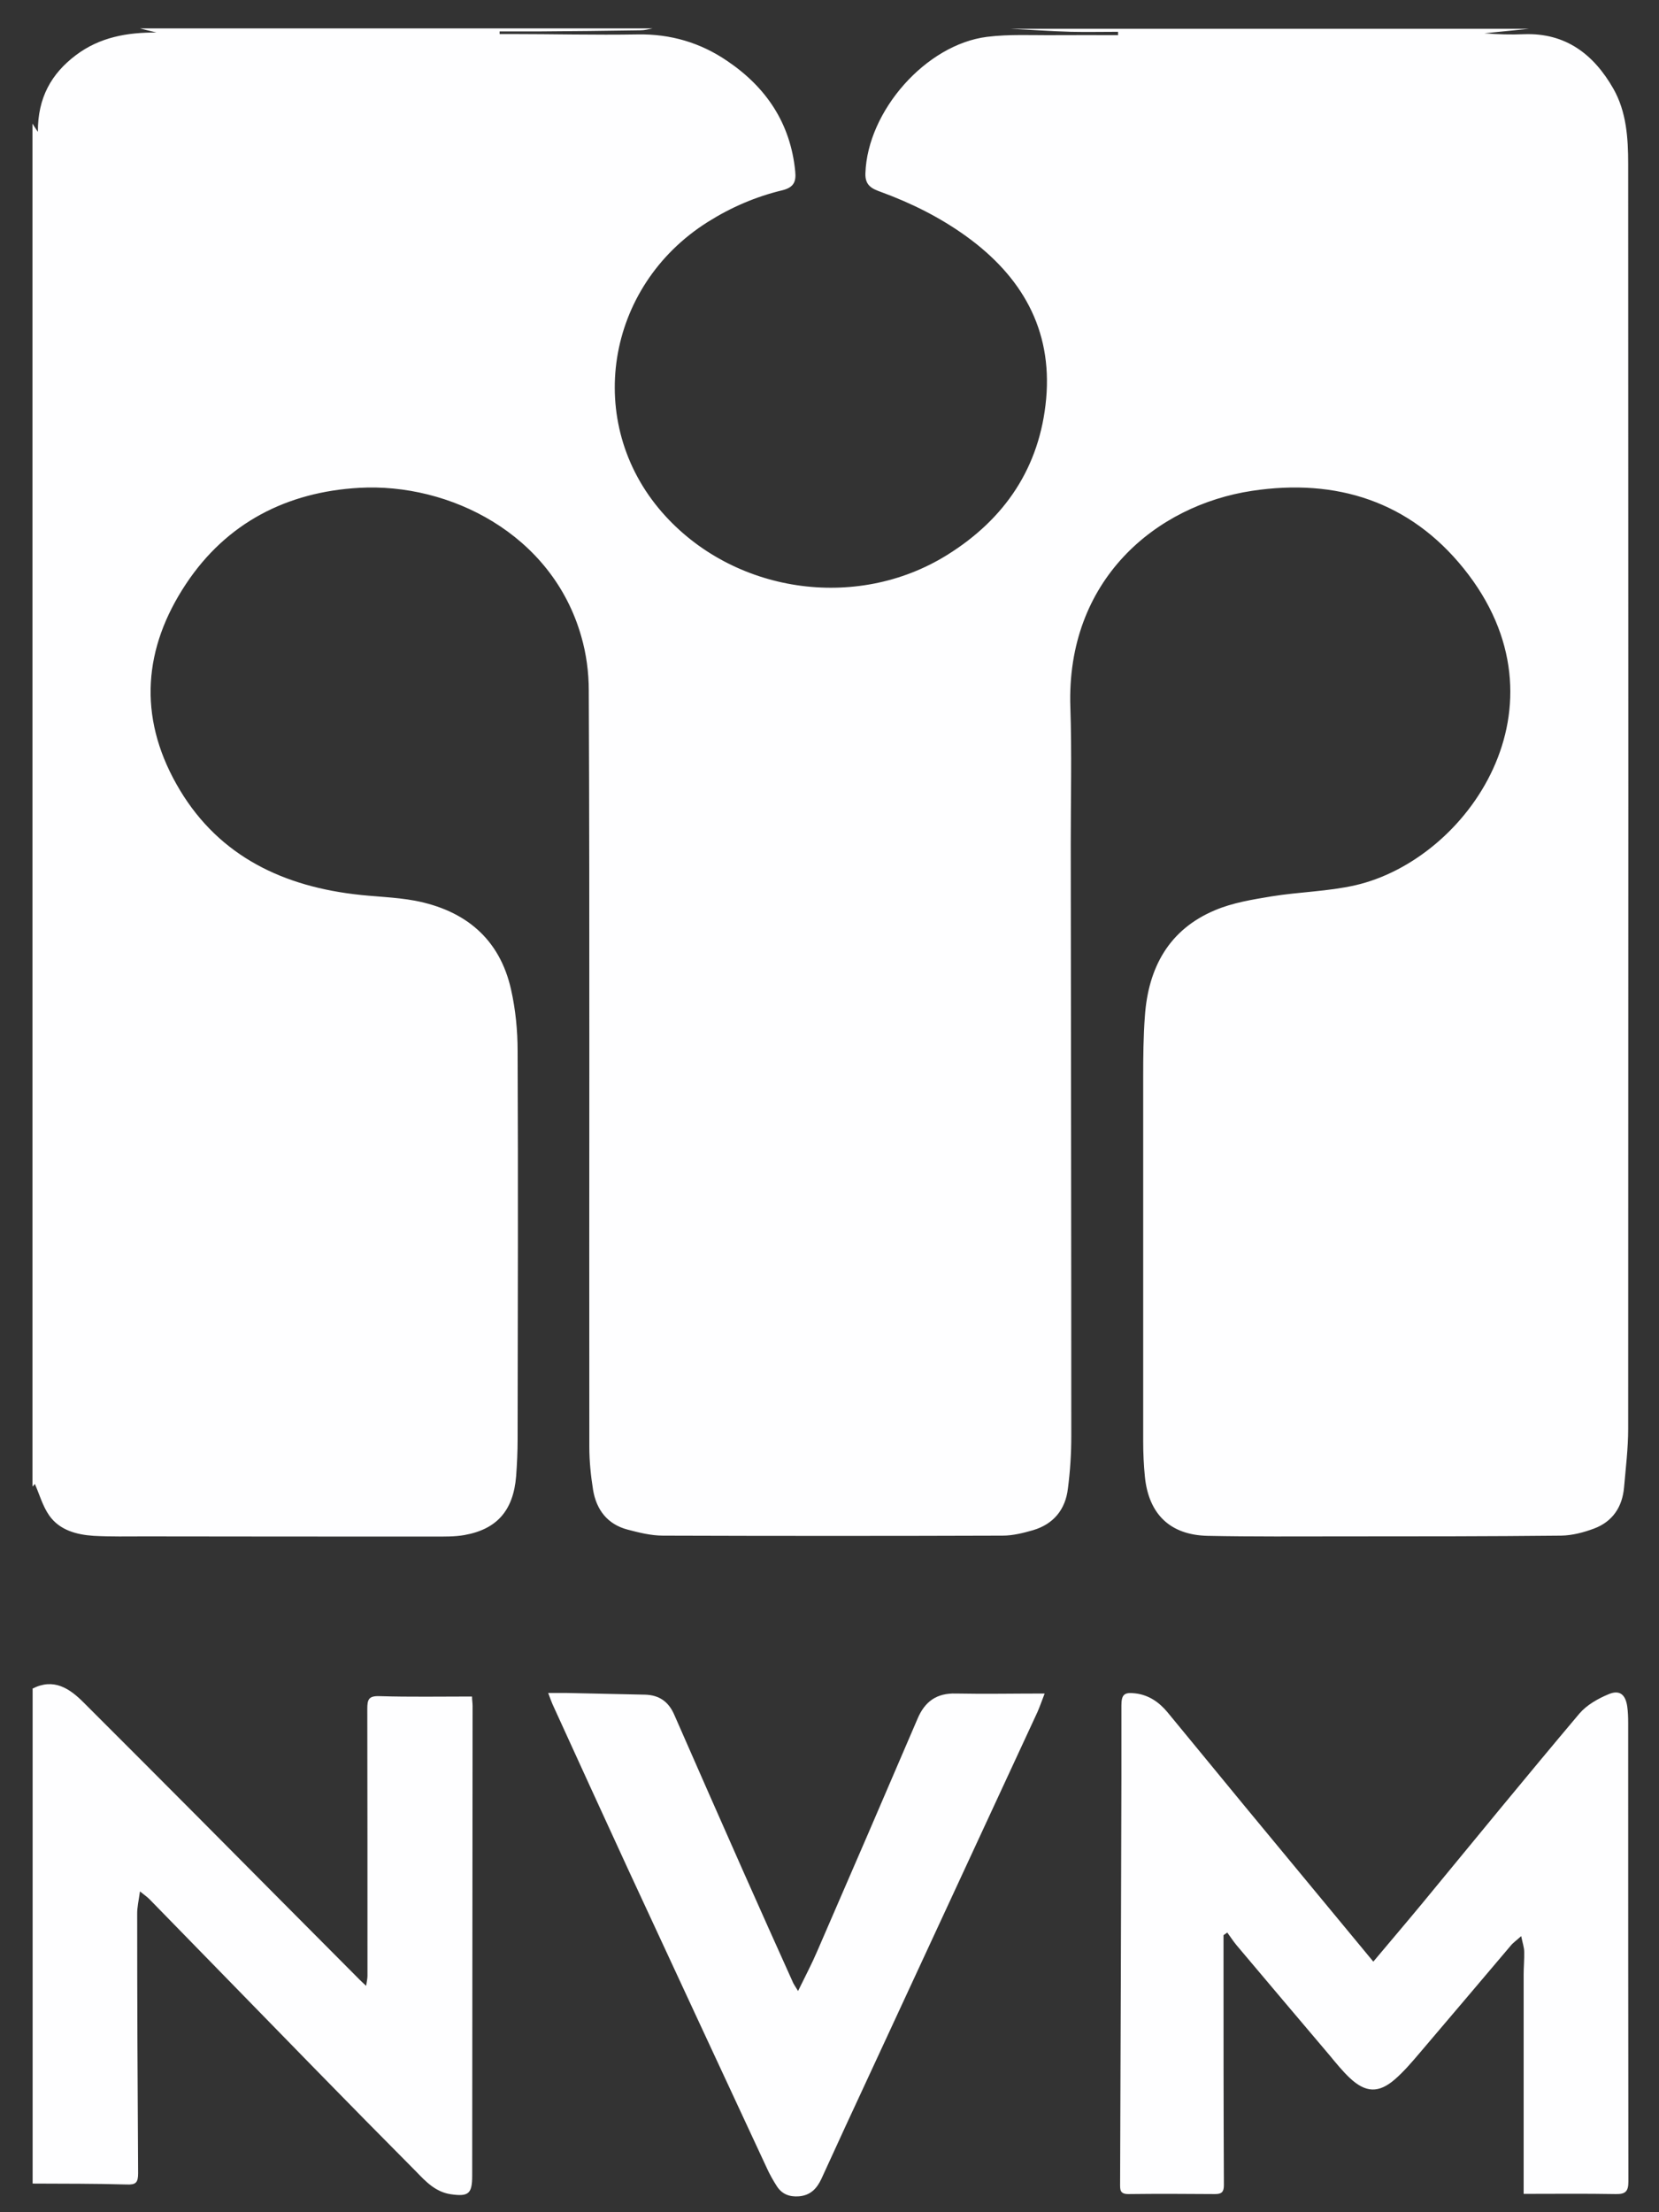
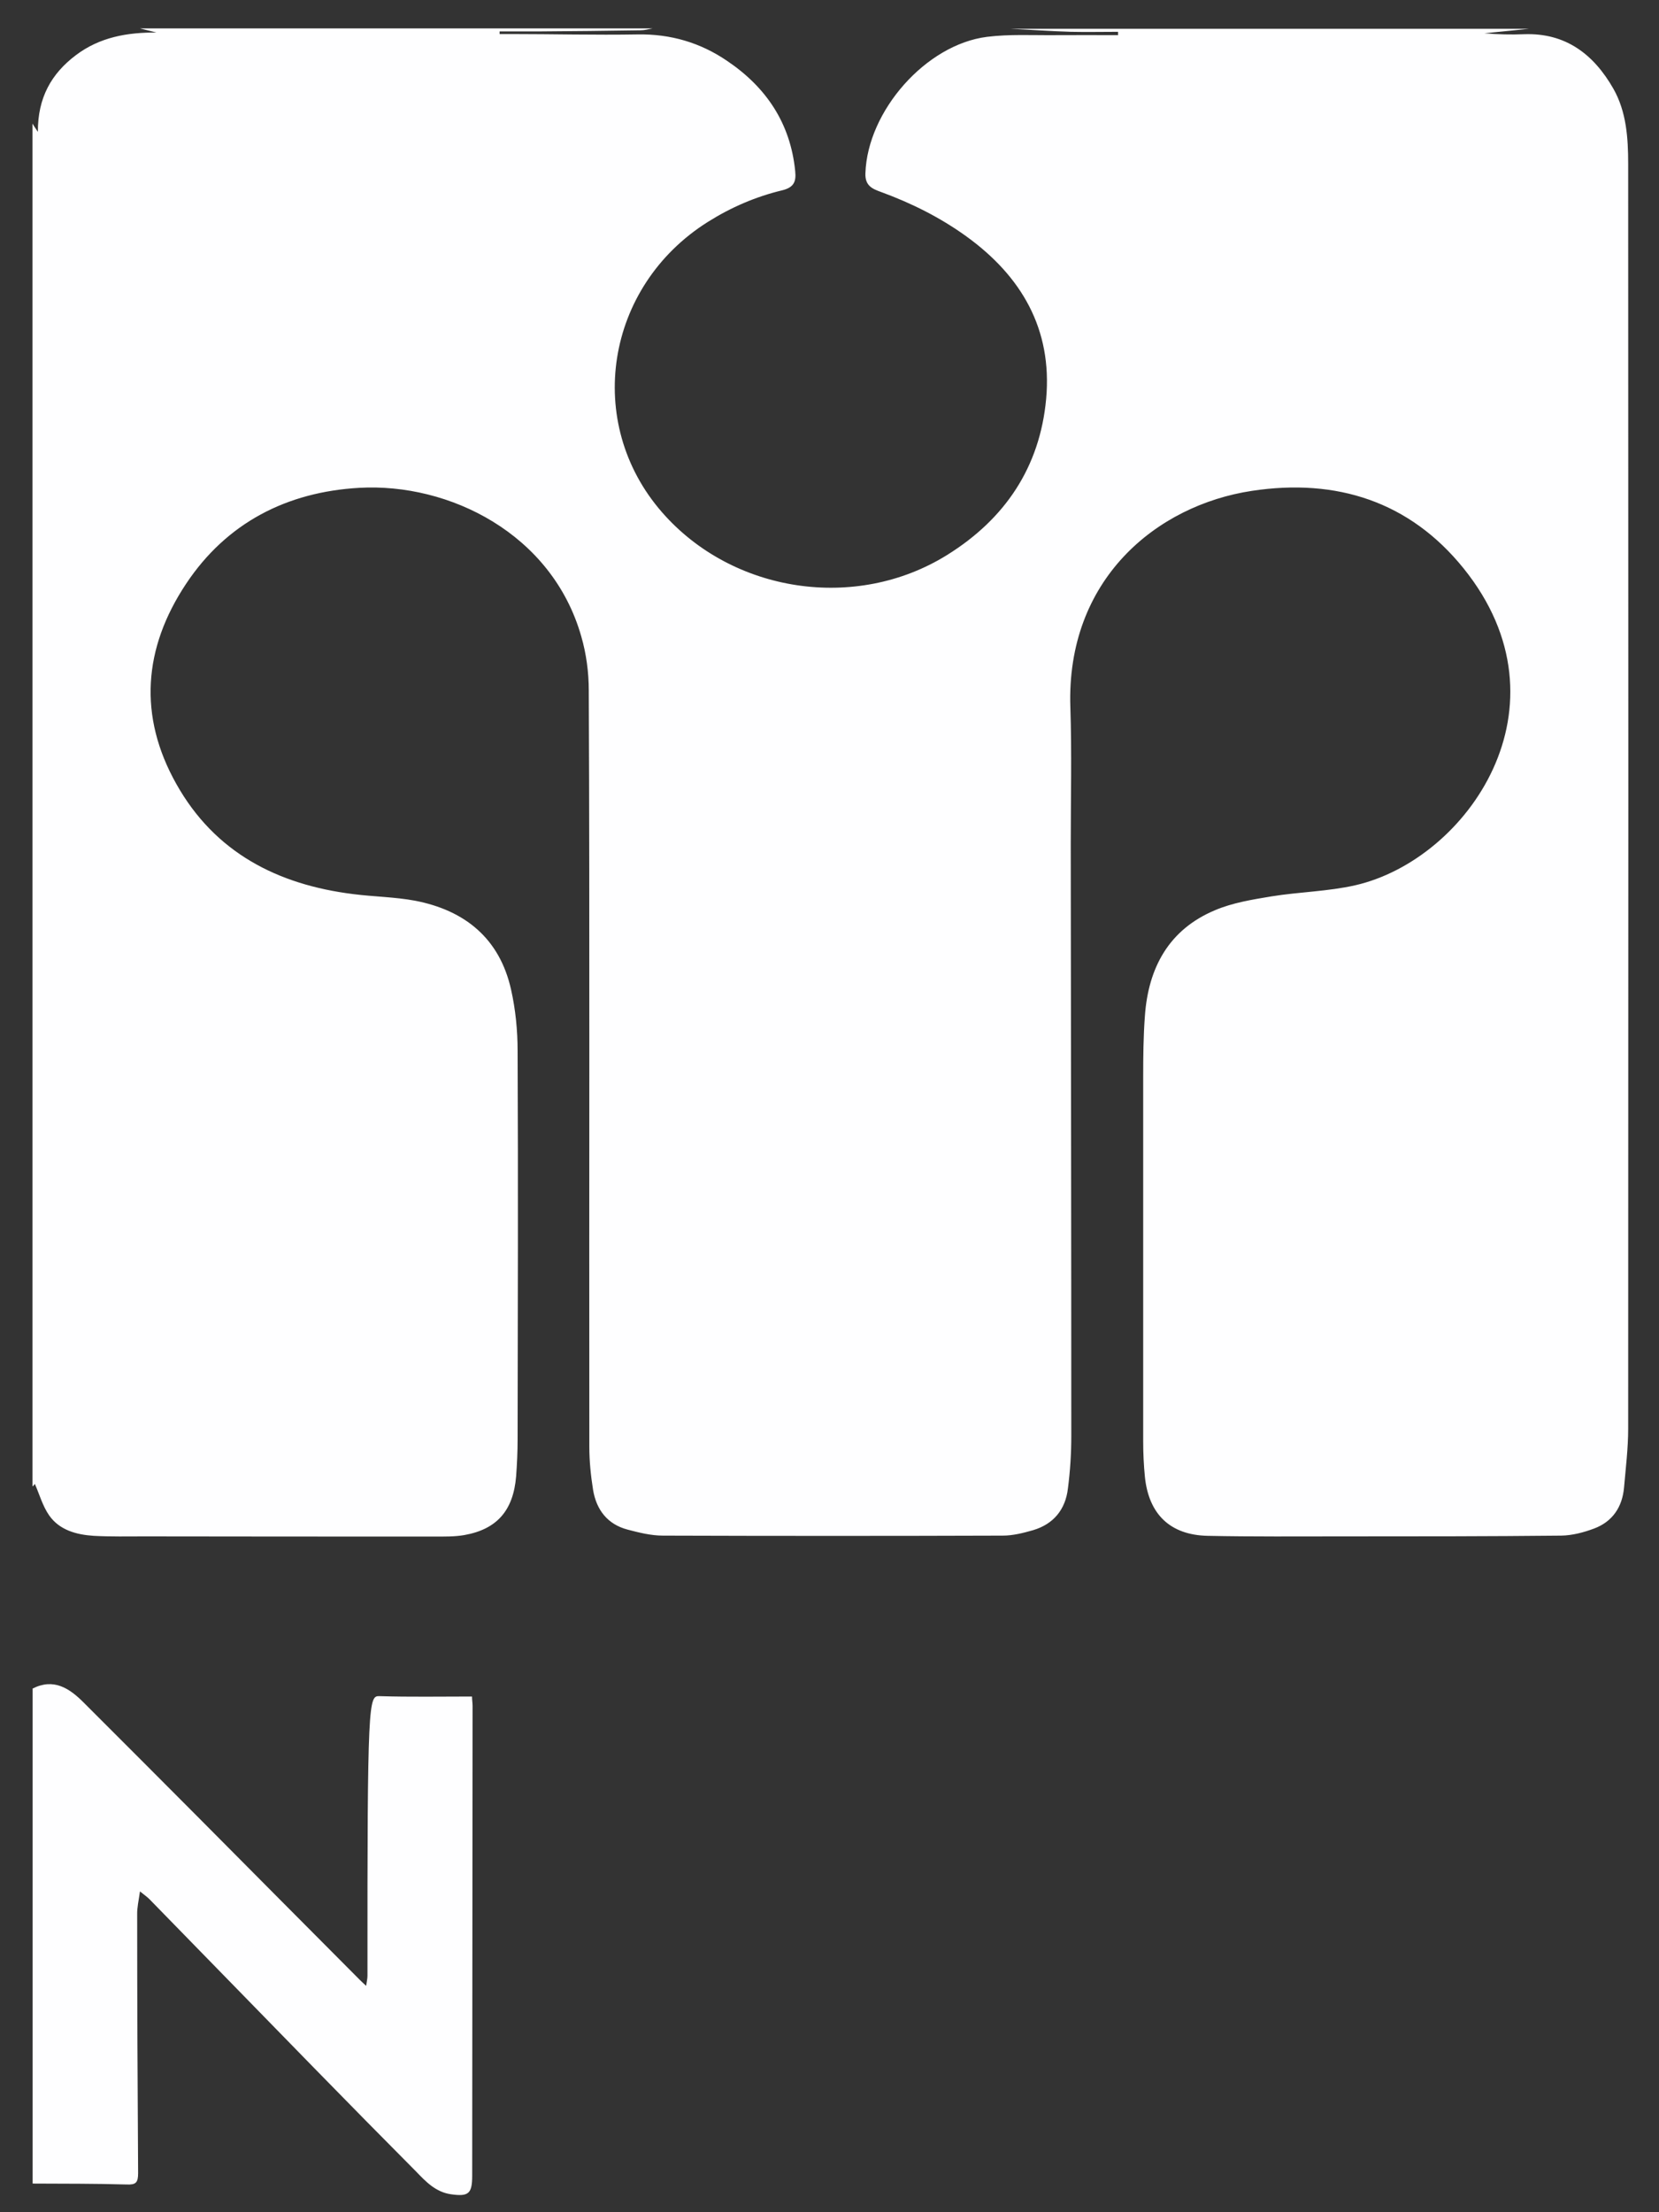
<svg xmlns="http://www.w3.org/2000/svg" width="48" height="64" viewBox="0 0 48 64" fill="none">
  <rect x="0" y="0" width="48" height="64" fill="#333333" stroke="none" />
  <g id="nvm logo">
    <path id="Vector" d="M0.939 42.987C0.939 29.848 0.939 16.715 0.939 3.576C0.971 3.63 1.009 3.684 1.096 3.815C1.091 2.826 1.487 2.131 2.193 1.598C2.888 1.072 3.687 0.936 4.528 0.941C4.371 0.903 4.208 0.86 4.05 0.822C8.992 0.822 13.939 0.822 18.881 0.822C18.767 0.844 18.647 0.876 18.533 0.876C17.55 0.892 16.562 0.903 15.579 0.909C15.204 0.909 14.83 0.909 14.455 0.909C14.455 0.936 14.455 0.958 14.455 0.985C14.558 0.985 14.667 0.985 14.77 0.985C15.997 0.985 17.219 1.017 18.447 0.996C19.402 0.979 20.266 1.235 21.037 1.761C22.166 2.522 22.872 3.565 23.008 4.955C23.041 5.265 22.959 5.422 22.639 5.504C21.868 5.688 21.151 5.998 20.477 6.422C17.512 8.29 16.888 12.228 19.158 14.824C21.194 17.154 24.762 17.698 27.401 16.057C29.079 15.014 30.089 13.515 30.269 11.533C30.448 9.523 29.557 7.991 27.955 6.835C27.2 6.291 26.375 5.879 25.501 5.558C25.245 5.466 25.023 5.379 25.039 5.01C25.099 3.217 26.782 1.289 28.558 1.066C29.204 0.985 29.867 1.023 30.524 1.017C31.132 1.012 31.74 1.017 32.348 1.017C32.348 0.985 32.348 0.952 32.348 0.92C31.892 0.92 31.436 0.93 30.985 0.92C30.399 0.903 29.818 0.86 29.231 0.833C34.233 0.833 39.24 0.833 44.241 0.833C43.812 0.876 43.378 0.92 42.949 0.963C43.334 0.996 43.72 1.006 44.1 0.99C45.305 0.947 46.115 1.577 46.679 2.565C47.059 3.233 47.108 3.994 47.108 4.743C47.114 16.943 47.114 29.137 47.108 41.336C47.108 41.901 47.038 42.465 46.989 43.03C46.94 43.595 46.658 44.019 46.125 44.22C45.821 44.334 45.49 44.421 45.17 44.426C43.068 44.448 40.967 44.448 38.859 44.448C37.556 44.448 36.248 44.459 34.944 44.432C33.853 44.41 33.234 43.802 33.125 42.721C33.092 42.384 33.076 42.042 33.076 41.705C33.076 38.191 33.076 34.677 33.076 31.163C33.076 30.576 33.081 29.984 33.125 29.397C33.223 27.996 33.82 26.893 35.151 26.334C35.661 26.116 36.237 26.024 36.791 25.932C37.594 25.802 38.42 25.791 39.212 25.611C42.46 24.867 45.555 20.424 42.346 16.443C40.787 14.509 38.669 13.83 36.226 14.2C33.451 14.618 30.844 16.774 30.969 20.462C31.012 21.777 30.98 23.097 30.98 24.416C30.985 30.125 30.996 35.834 30.996 41.542C30.996 42.047 30.964 42.558 30.898 43.063C30.828 43.671 30.48 44.095 29.888 44.269C29.606 44.35 29.307 44.426 29.014 44.426C25.734 44.437 22.46 44.437 19.18 44.426C18.837 44.426 18.49 44.339 18.159 44.252C17.578 44.1 17.257 43.682 17.16 43.106C17.094 42.694 17.051 42.275 17.051 41.857C17.046 38.055 17.051 34.253 17.051 30.451C17.051 26.958 17.051 23.466 17.035 19.973C17.035 19.452 16.964 18.914 16.817 18.409C15.97 15.438 12.994 13.966 10.393 14.113C8.308 14.232 6.559 15.118 5.381 16.894C4.148 18.751 3.996 20.718 5.104 22.684C6.217 24.666 8.031 25.595 10.225 25.867C10.817 25.943 11.419 25.948 12.006 26.057C13.45 26.334 14.455 27.148 14.786 28.626C14.917 29.207 14.976 29.81 14.976 30.407C14.993 34.15 14.982 37.892 14.976 41.635C14.976 41.993 14.96 42.352 14.933 42.71C14.852 43.699 14.379 44.242 13.434 44.41C13.152 44.459 12.859 44.453 12.571 44.453C9.78 44.453 6.988 44.453 4.202 44.448C3.703 44.448 3.203 44.459 2.709 44.432C2.215 44.399 1.721 44.269 1.422 43.84C1.232 43.568 1.14 43.226 1.009 42.933C1.009 42.927 0.982 42.96 0.955 42.998L0.939 42.987Z" fill="#FEFEFF" />
-     <path id="Vector_2" d="M0.939 48.853C1.552 48.538 2.009 48.842 2.421 49.255C3.535 50.368 4.648 51.482 5.761 52.601C7.314 54.165 8.867 55.729 10.42 57.288C10.464 57.332 10.507 57.37 10.594 57.451C10.611 57.321 10.632 57.245 10.632 57.163C10.632 54.589 10.632 52.014 10.627 49.44C10.627 49.168 10.665 49.059 10.98 49.07C11.865 49.097 12.75 49.081 13.657 49.081C13.657 49.179 13.673 49.266 13.673 49.347C13.673 53.877 13.662 58.407 13.662 62.937C13.662 63.459 13.565 63.556 13.043 63.48C12.603 63.415 12.321 63.116 12.039 62.823C11.061 61.84 10.089 60.851 9.123 59.863C7.521 58.222 5.924 56.582 4.322 54.942C4.262 54.882 4.192 54.833 4.05 54.719C4.012 54.991 3.964 55.186 3.969 55.387C3.969 57.88 3.98 60.379 3.996 62.872C3.996 63.144 3.931 63.209 3.665 63.198C2.758 63.171 1.851 63.176 0.944 63.171C0.944 58.402 0.944 53.627 0.944 48.858L0.939 48.853Z" fill="#FEFEFF" />
-     <path id="Vector_3" d="M39.734 56.751C40.222 56.169 40.695 55.615 41.157 55.056C42.666 53.225 44.165 51.39 45.696 49.575C45.908 49.326 46.234 49.141 46.549 49.011C46.864 48.88 47.032 49.027 47.081 49.369C47.103 49.527 47.108 49.69 47.108 49.847C47.108 54.268 47.108 58.69 47.114 63.111C47.114 63.404 47.027 63.48 46.744 63.475C45.87 63.459 44.996 63.469 44.084 63.469C44.084 63.296 44.084 63.127 44.084 62.964C44.084 61.02 44.084 59.07 44.084 57.125C44.084 56.908 44.105 56.685 44.1 56.468C44.1 56.338 44.051 56.207 44.013 56.012C43.877 56.137 43.779 56.202 43.709 56.289C42.824 57.332 41.944 58.375 41.059 59.412C40.842 59.667 40.619 59.928 40.364 60.151C39.891 60.564 39.511 60.547 39.05 60.113C38.843 59.917 38.658 59.689 38.474 59.466C37.572 58.402 36.671 57.337 35.77 56.267C35.677 56.153 35.596 56.028 35.509 55.909C35.471 55.936 35.438 55.958 35.4 55.985C35.4 56.18 35.4 56.37 35.4 56.566C35.4 58.782 35.4 60.998 35.411 63.214C35.411 63.41 35.351 63.475 35.156 63.475C34.319 63.469 33.483 63.464 32.647 63.475C32.397 63.475 32.408 63.344 32.408 63.176C32.424 59.265 32.435 55.349 32.446 51.438C32.446 50.738 32.446 50.043 32.446 49.342C32.446 49.022 32.528 48.951 32.843 48.989C33.228 49.032 33.532 49.239 33.776 49.532C34.526 50.439 35.27 51.352 36.019 52.259C37.246 53.742 38.474 55.224 39.739 56.756L39.734 56.751Z" fill="#FEFEFF" />
-     <path id="Vector_4" d="M23.089 57.603C23.301 57.169 23.491 56.81 23.648 56.441C24.621 54.203 25.587 51.965 26.548 49.722C26.76 49.222 27.102 48.978 27.656 48.994C28.492 49.011 29.323 48.994 30.225 48.994C30.138 49.217 30.084 49.38 30.013 49.538C28.248 53.35 26.478 57.163 24.713 60.976C24.392 61.661 24.083 62.35 23.763 63.04C23.632 63.317 23.448 63.513 23.116 63.54C22.839 63.562 22.622 63.475 22.476 63.247C22.367 63.078 22.269 62.904 22.188 62.725C20.846 59.847 19.511 56.962 18.175 54.084C17.442 52.492 16.714 50.901 15.986 49.304C15.948 49.217 15.916 49.125 15.861 48.978C16.068 48.978 16.23 48.978 16.393 48.978C17.148 48.994 17.909 49.011 18.663 49.027C19.076 49.038 19.348 49.233 19.511 49.614C20.173 51.129 20.841 52.639 21.509 54.149C21.987 55.224 22.465 56.294 22.948 57.364C22.97 57.413 23.008 57.462 23.089 57.598V57.603Z" fill="#FEFEFF" />
+     <path id="Vector_2" d="M0.939 48.853C1.552 48.538 2.009 48.842 2.421 49.255C3.535 50.368 4.648 51.482 5.761 52.601C7.314 54.165 8.867 55.729 10.42 57.288C10.464 57.332 10.507 57.37 10.594 57.451C10.611 57.321 10.632 57.245 10.632 57.163C10.627 49.168 10.665 49.059 10.98 49.07C11.865 49.097 12.75 49.081 13.657 49.081C13.657 49.179 13.673 49.266 13.673 49.347C13.673 53.877 13.662 58.407 13.662 62.937C13.662 63.459 13.565 63.556 13.043 63.48C12.603 63.415 12.321 63.116 12.039 62.823C11.061 61.84 10.089 60.851 9.123 59.863C7.521 58.222 5.924 56.582 4.322 54.942C4.262 54.882 4.192 54.833 4.05 54.719C4.012 54.991 3.964 55.186 3.969 55.387C3.969 57.88 3.98 60.379 3.996 62.872C3.996 63.144 3.931 63.209 3.665 63.198C2.758 63.171 1.851 63.176 0.944 63.171C0.944 58.402 0.944 53.627 0.944 48.858L0.939 48.853Z" fill="#FEFEFF" />
  </g>
</svg>